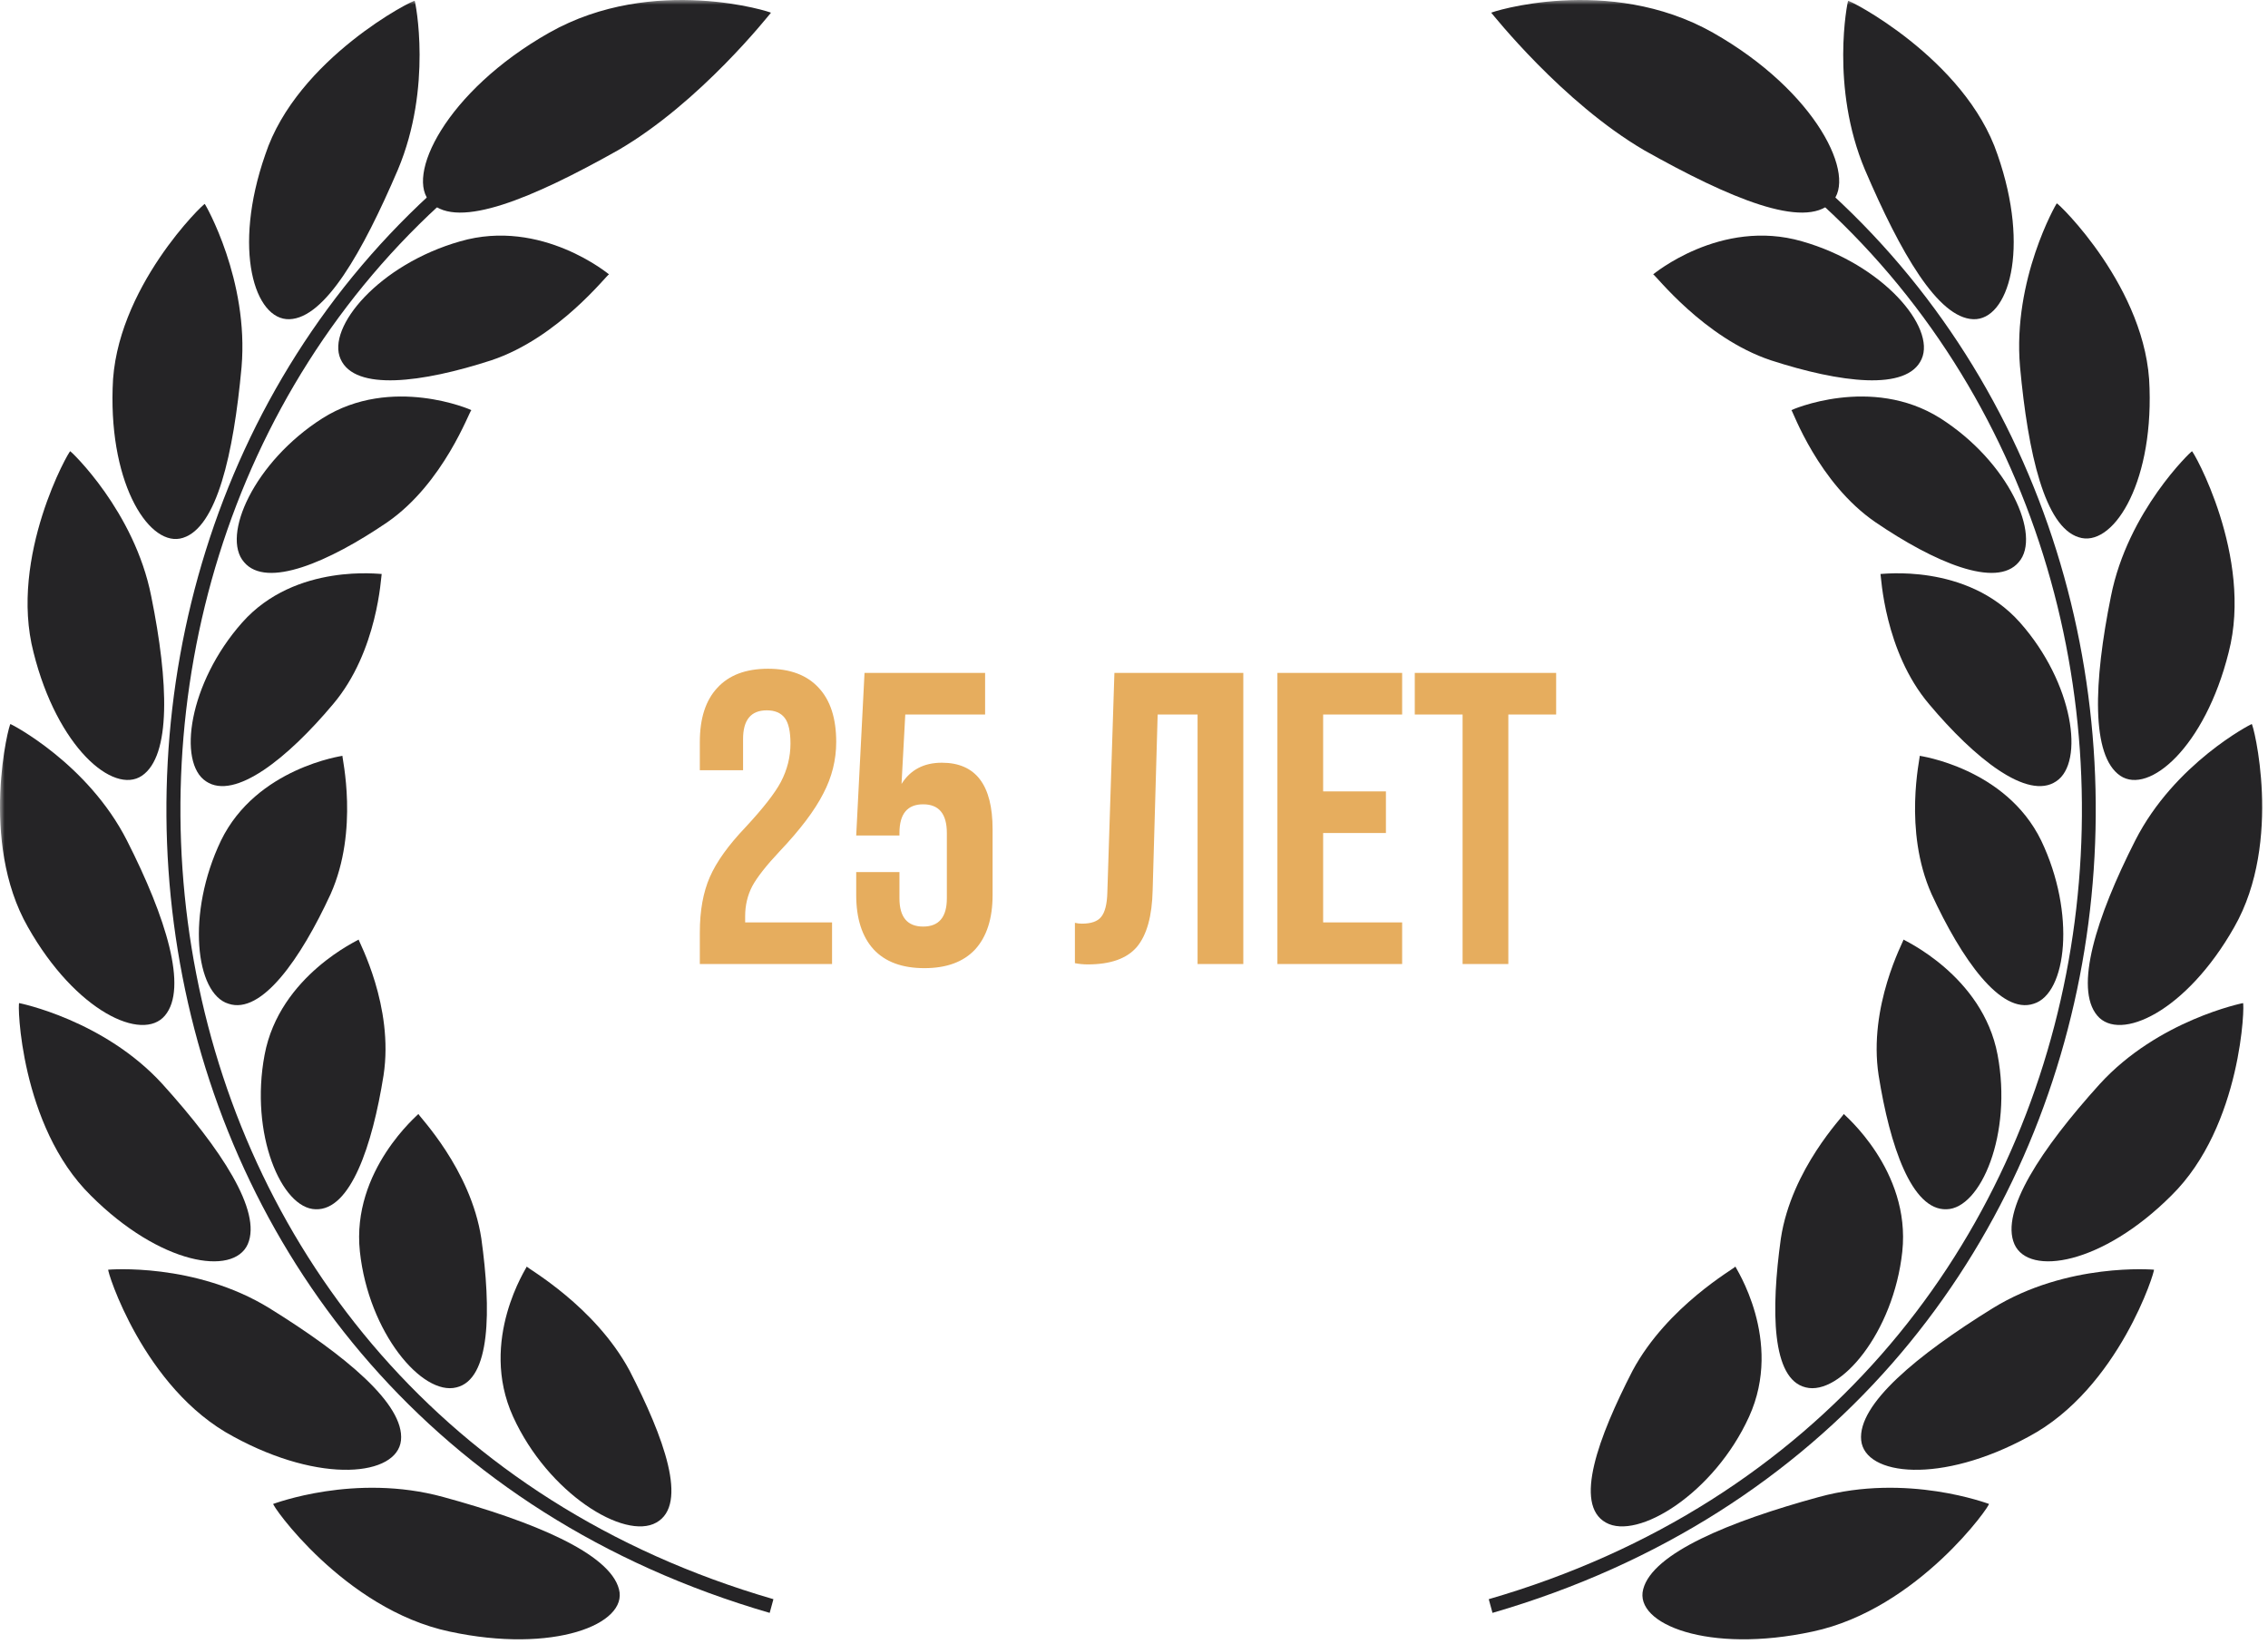
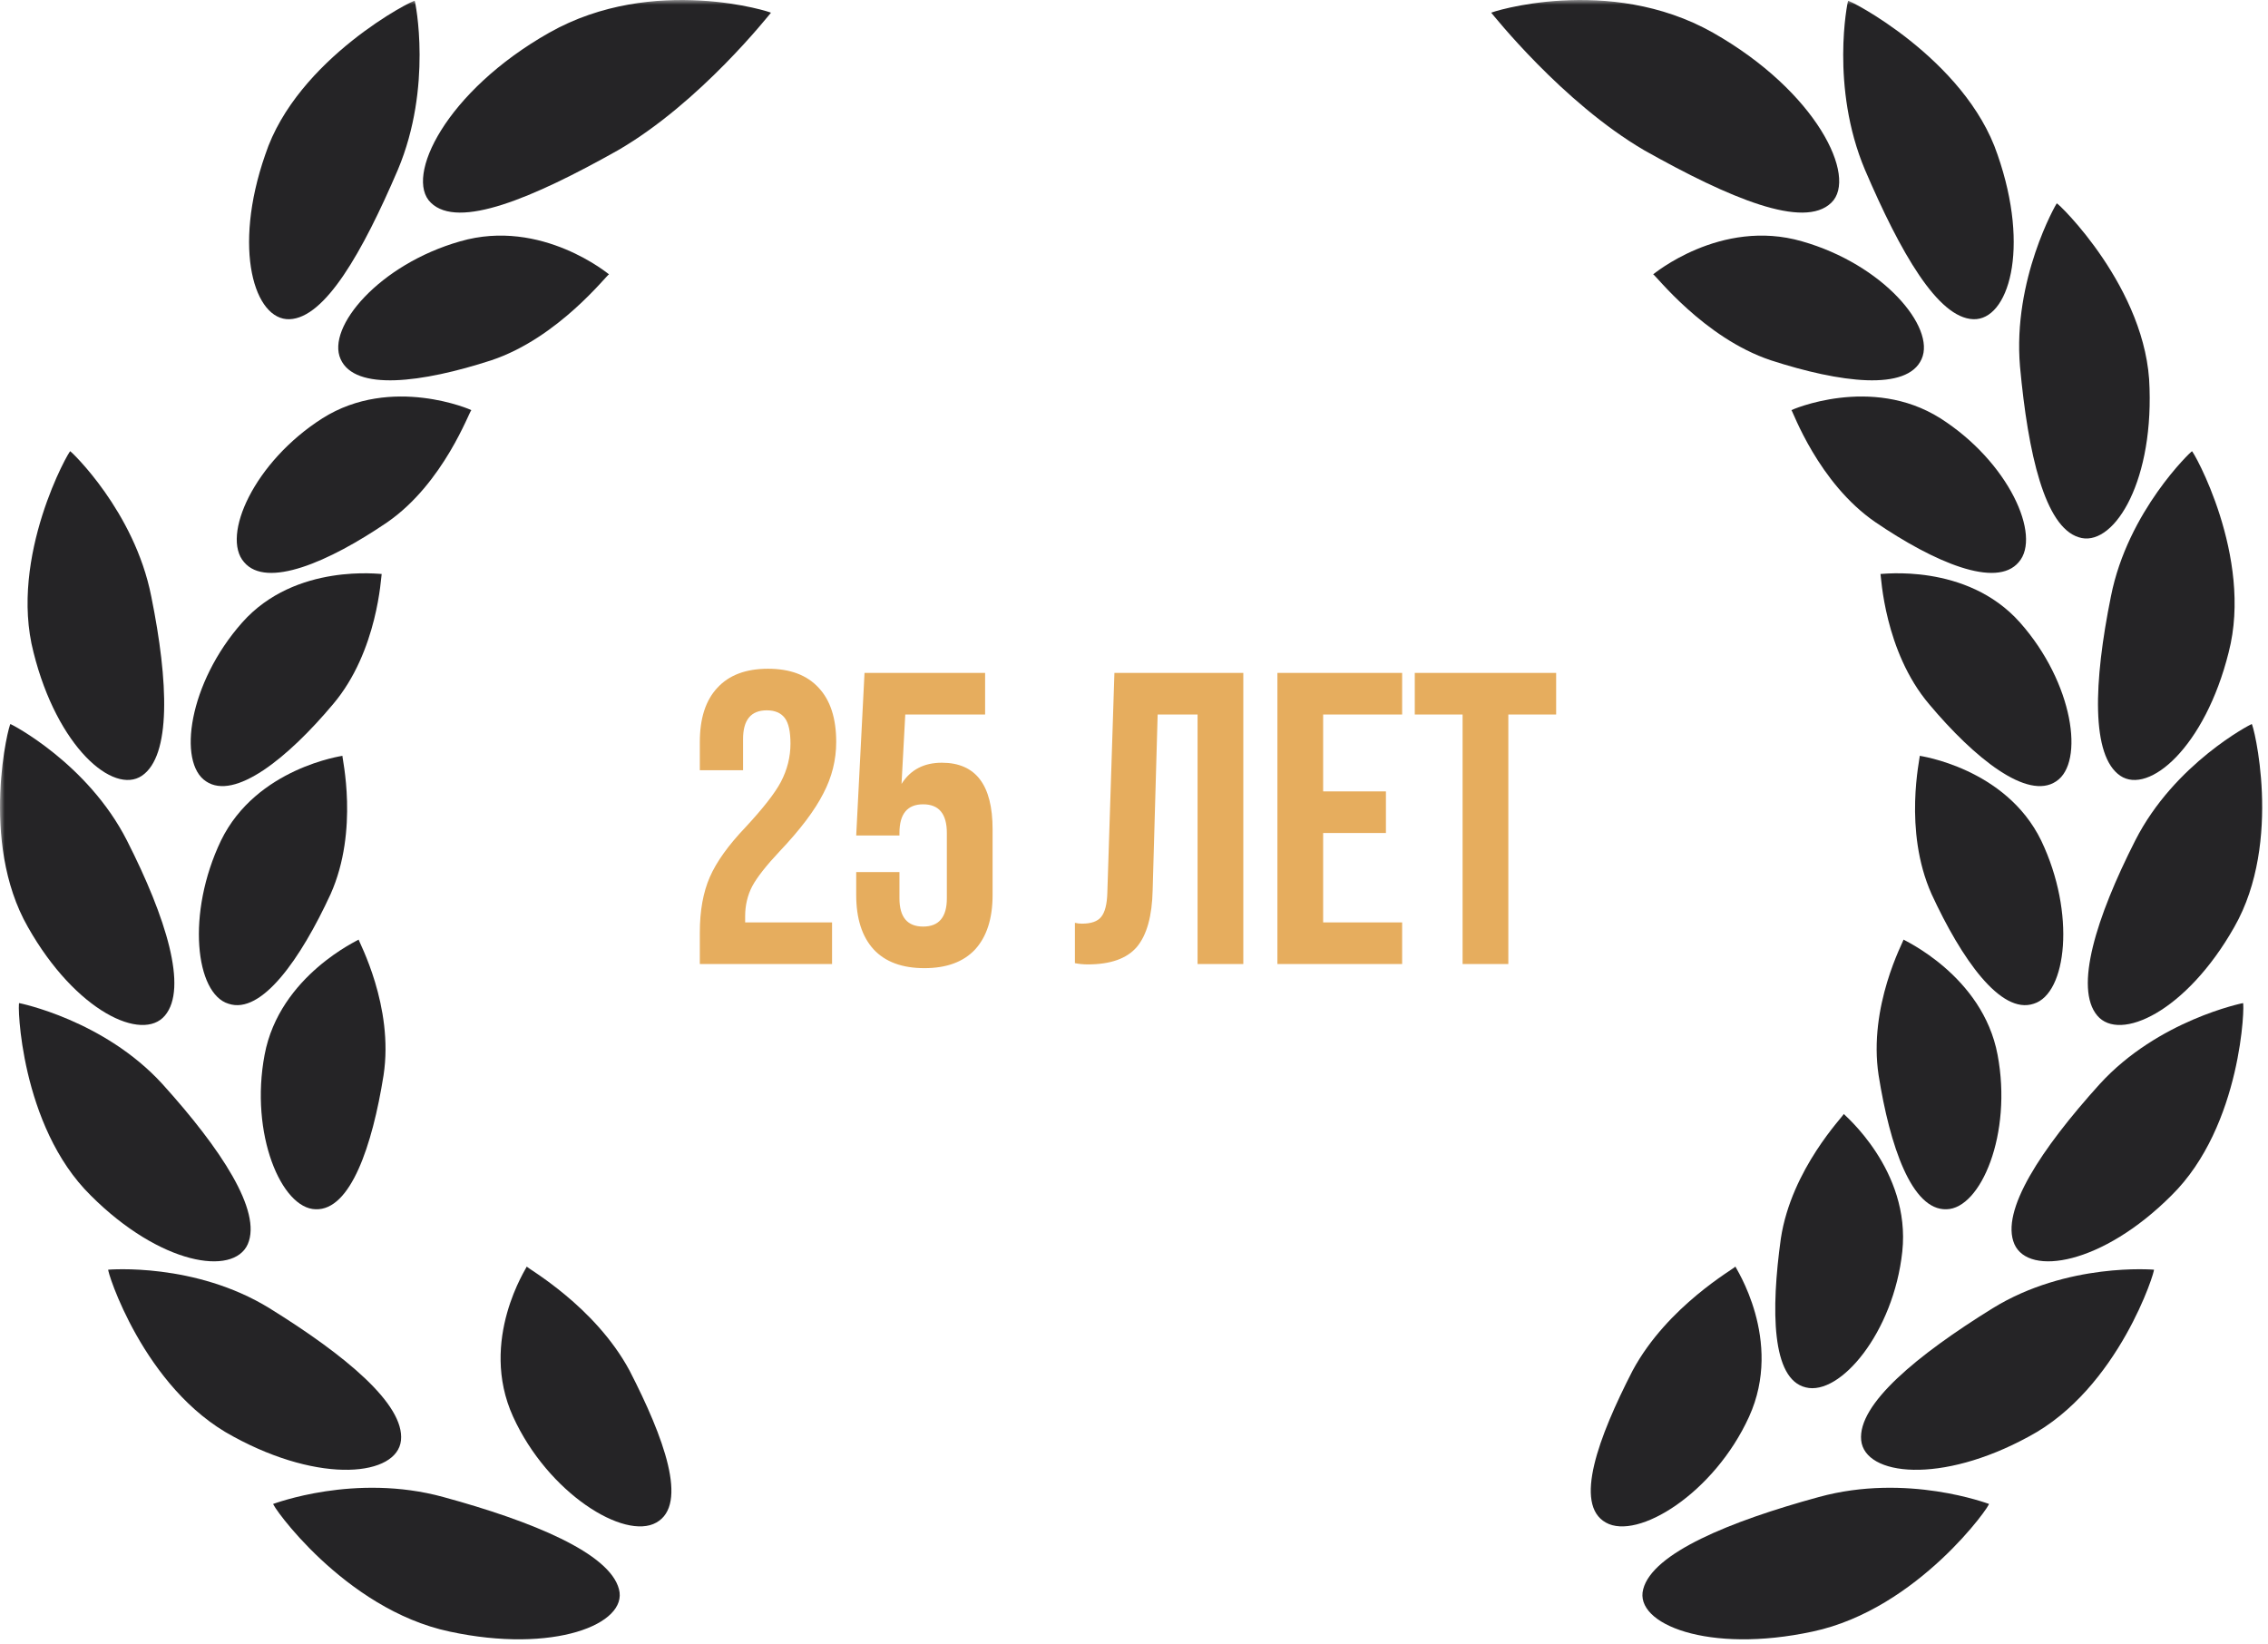
<svg xmlns="http://www.w3.org/2000/svg" width="240" height="174" viewBox="0 0 240 174" fill="none">
  <g clip-path="url(#clip0_1993_426)">
    <mask id="mask0_1993_426" style="mask-type:luminance" maskUnits="userSpaceOnUse" x="0" y="0" width="240" height="174">
      <path d="M240 0H0V174H240V0Z" fill="white" />
    </mask>
    <g mask="url(#mask0_1993_426)">
      <path d="M65.368 15.915C56.339 20.989 48.496 24.284 45.596 21.451C42.762 18.748 47.178 9.654 58.118 3.459C69.19 -2.802 81.844 1.35 81.58 1.35C81.448 1.481 74.133 10.84 65.368 15.915Z" fill="#252426" />
      <path d="M51.989 38.124C44.673 40.497 37.556 41.419 36.04 37.992C34.524 34.631 40.126 27.975 48.694 25.536C57.327 23.032 64.511 29.095 64.445 29.029C64.247 29.029 59.106 35.752 51.989 38.124Z" fill="#252426" />
      <path d="M40.983 55.26C34.788 59.478 28.197 62.312 25.825 59.478C23.386 56.71 26.879 48.867 34.129 44.254C41.444 39.641 49.946 43.397 49.88 43.397C49.682 43.463 46.98 51.108 40.983 55.26Z" fill="#252426" />
      <path d="M35.249 74.504C30.438 80.237 24.836 84.719 21.804 82.676C18.773 80.699 19.959 72.263 25.627 65.87C31.295 59.477 40.455 60.796 40.389 60.73C40.324 60.927 39.994 68.902 35.249 74.504Z" fill="#252426" />
      <path d="M34.985 94.604C31.822 101.459 27.67 107.39 24.177 106.204C20.684 105.149 19.695 96.647 23.386 88.937C27.143 81.226 36.303 79.974 36.237 79.974C36.172 80.105 38.017 87.816 34.985 94.604Z" fill="#252426" />
      <path d="M40.587 113.783C39.401 121.23 37.094 128.084 33.404 127.952C29.779 127.886 26.418 119.978 28 111.608C29.581 103.172 38.083 99.416 37.951 99.416C37.951 99.614 41.708 106.467 40.587 113.783Z" fill="#252426" />
-       <path d="M50.935 131.05C51.989 138.629 51.923 145.944 48.298 146.801C44.674 147.724 39.006 141.001 38.083 132.434C37.161 123.8 44.344 117.869 44.278 117.869C44.278 118.067 49.814 123.669 50.935 131.05Z" fill="#252426" />
      <path d="M66.62 145.022C70.245 152.073 72.881 159.191 69.454 161.102C66.093 163.014 57.986 158.005 54.296 149.899C50.605 141.792 55.811 134.016 55.745 134.016C55.811 134.213 62.929 138.168 66.62 145.022Z" fill="#252426" />
      <path d="M28.065 16.376C24.573 26.394 26.945 33.907 30.636 33.775C34.392 33.643 38.347 26.723 42.103 17.958C45.794 9.193 43.949 0.164 43.883 0.098C43.949 -0.166 31.427 6.161 28.065 16.376Z" fill="#252426" />
-       <path d="M11.919 41.09C11.589 51.503 15.939 58.028 19.366 56.907C22.925 55.787 24.704 48.142 25.561 38.849C26.352 29.623 21.739 21.648 21.673 21.582C21.673 21.384 12.117 30.545 11.919 41.09Z" fill="#252426" />
      <path d="M3.549 69.034C6.053 79.051 11.985 84.126 15.016 82.083C18.114 79.974 17.85 72.197 16.005 63.102C14.226 54.074 7.503 47.747 7.437 47.747C7.371 47.549 0.913 58.885 3.549 69.034Z" fill="#252426" />
      <path d="M2.956 98.098C8.03 107.061 15.082 110.29 17.455 107.456C19.893 104.556 17.586 97.109 13.434 88.937C9.282 80.765 1.176 76.613 1.11 76.613C0.978 76.415 -2.251 89.003 2.956 98.098Z" fill="#252426" />
      <path d="M9.612 126.502C16.927 133.818 24.704 135.07 26.22 131.643C27.736 128.15 23.386 121.56 17.191 114.706C10.996 107.917 2.033 106.138 2.033 106.138C1.835 106.006 2.099 119.121 9.612 126.502Z" fill="#252426" />
      <path d="M24.704 152.008C33.997 157.082 42.037 156.16 42.432 152.403C42.828 148.581 36.501 143.374 28.527 138.431C20.618 133.554 11.523 134.345 11.457 134.345C11.26 134.279 15.148 146.933 24.704 152.008Z" fill="#252426" />
      <path d="M47.573 172.636C58.579 175.008 66.488 171.845 65.499 168.154C64.511 164.332 56.339 160.971 46.914 158.4C37.556 155.83 28.988 159.125 28.922 159.125C28.593 159.059 36.369 170.263 47.573 172.636Z" fill="#252426" />
-       <path d="M81.843 169.209C81.712 169.67 81.58 170.197 81.448 170.659C10.205 149.965 -1.394 62.18 46.584 19.605C46.914 20.001 47.243 20.33 47.573 20.726C0.385 62.575 11.853 148.91 81.843 169.209Z" fill="#252426" />
      <path d="M174.016 15.915C183.045 20.989 190.888 24.284 193.788 21.451C196.622 18.748 192.206 9.654 181.266 3.459C170.194 -2.802 157.54 1.35 157.804 1.35C157.936 1.481 165.317 10.84 174.016 15.915Z" fill="#252426" />
      <path d="M187.395 38.124C194.711 40.497 201.828 41.419 203.344 37.992C204.86 34.631 199.258 27.975 190.69 25.536C182.057 23.032 174.873 29.095 174.939 29.029C175.137 29.029 180.277 35.752 187.395 38.124Z" fill="#252426" />
      <path d="M198.467 55.26C204.662 59.478 211.252 62.312 213.625 59.478C216.063 56.71 212.57 48.867 205.321 44.254C198.006 39.641 189.504 43.397 189.57 43.397C189.702 43.463 192.404 51.108 198.467 55.26Z" fill="#252426" />
      <path d="M204.135 74.504C208.946 80.237 214.548 84.719 217.579 82.676C220.611 80.699 219.425 72.263 213.757 65.87C208.089 59.477 198.928 60.796 198.994 60.73C199.06 60.927 199.39 68.902 204.135 74.504Z" fill="#252426" />
      <path d="M204.399 94.604C207.562 101.459 211.714 107.39 215.207 106.204C218.7 105.149 219.688 96.647 215.998 88.937C212.241 81.226 203.08 79.974 203.146 79.974C203.212 80.105 201.367 87.816 204.399 94.604Z" fill="#252426" />
      <path d="M198.797 113.783C199.983 121.23 202.29 128.084 205.98 127.952C209.605 127.886 212.966 119.978 211.384 111.608C209.803 103.172 201.301 99.416 201.433 99.416C201.433 99.614 197.676 106.467 198.797 113.783Z" fill="#252426" />
      <path d="M188.449 131.05C187.395 138.629 187.461 145.944 191.086 146.801C194.71 147.724 200.378 141.001 201.301 132.434C202.223 123.8 195.04 117.869 195.106 117.869C195.106 118.067 189.57 123.669 188.449 131.05Z" fill="#252426" />
      <path d="M172.764 145.022C169.139 152.073 166.503 159.191 169.93 161.102C173.291 163.014 181.398 158.005 185.088 149.899C188.779 141.792 183.573 134.016 183.638 134.016C183.573 134.213 176.455 138.168 172.764 145.022Z" fill="#252426" />
      <path d="M211.384 16.376C214.877 26.394 212.505 33.907 208.814 33.775C205.057 33.643 201.103 26.723 197.347 17.958C193.656 9.193 195.501 0.164 195.567 0.098C195.435 -0.166 207.957 6.161 211.384 16.376Z" fill="#252426" />
      <path d="M227.465 41.09C227.795 51.503 223.445 58.027 219.952 56.841C216.393 55.721 214.614 48.076 213.757 38.783C212.966 29.556 217.579 21.582 217.645 21.516C217.711 21.384 227.267 30.545 227.465 41.09Z" fill="#252426" />
      <path d="M235.835 69.034C233.331 79.051 227.399 84.126 224.368 82.083C221.27 79.974 221.534 72.197 223.379 63.102C225.159 54.074 231.881 47.747 231.947 47.747C232.013 47.549 238.471 58.885 235.835 69.034Z" fill="#252426" />
      <path d="M236.428 98.098C231.353 107.061 224.302 110.29 221.929 107.456C219.491 104.556 221.797 97.109 225.949 88.937C230.101 80.765 238.207 76.613 238.273 76.613C238.405 76.415 241.635 89.003 236.428 98.098Z" fill="#252426" />
      <path d="M229.772 126.502C222.456 133.818 214.68 135.07 213.164 131.643C211.648 128.15 215.998 121.56 222.193 114.705C228.388 107.917 237.351 106.138 237.351 106.138C237.548 106.006 237.285 119.121 229.772 126.502Z" fill="#252426" />
      <path d="M214.68 152.008C205.387 157.082 197.347 156.16 196.951 152.403C196.556 148.581 202.883 143.374 210.857 138.431C218.766 133.554 227.86 134.345 227.926 134.345C228.124 134.279 224.236 146.933 214.68 152.008Z" fill="#252426" />
      <path d="M191.811 172.636C180.804 175.008 172.896 171.845 173.884 168.154C174.873 164.332 183.045 160.971 192.47 158.4C201.828 155.83 210.396 159.125 210.462 159.125C210.791 159.059 203.014 170.263 191.811 172.636Z" fill="#252426" />
-       <path d="M157.54 169.209C157.672 169.67 157.804 170.197 157.936 170.659C229.179 149.965 240.778 62.18 192.799 19.605C192.47 20.001 192.14 20.33 191.811 20.726C238.998 62.575 227.597 148.91 157.54 169.209Z" fill="#252426" />
      <path d="M88.048 102H74.056V98.656C74.056 96.368 74.408 94.417 75.112 92.804C75.816 91.191 77.078 89.43 78.896 87.524C80.773 85.5 82.02 83.901 82.636 82.728C83.311 81.437 83.648 80.088 83.648 78.68C83.648 77.389 83.443 76.48 83.032 75.952C82.621 75.424 81.991 75.16 81.14 75.16C79.468 75.16 78.632 76.172 78.632 78.196V81.496H74.056V78.504C74.056 76.01 74.672 74.104 75.904 72.784C77.136 71.434 78.925 70.76 81.272 70.76C83.619 70.76 85.408 71.434 86.64 72.784C87.872 74.104 88.488 76.01 88.488 78.504C88.488 80.41 88.034 82.229 87.124 83.96C86.215 85.749 84.675 87.788 82.504 90.076C81.096 91.572 80.128 92.804 79.6 93.772C79.102 94.74 78.852 95.796 78.852 96.94V97.6H88.048V102ZM90.604 94.696V92.276H95.18V95.048C95.18 97.043 96.016 98.04 97.688 98.04C99.36 98.04 100.196 97.043 100.196 95.048V88.14C100.196 86.116 99.36 85.104 97.688 85.104C96.016 85.104 95.18 86.116 95.18 88.14V88.404H90.604L91.484 71.2H104.244V75.6H95.796L95.4 82.948C96.339 81.452 97.762 80.704 99.668 80.704C103.247 80.704 105.036 83.05 105.036 87.744V94.696C105.036 97.189 104.42 99.111 103.188 100.46C101.956 101.78 100.167 102.44 97.82 102.44C95.474 102.44 93.684 101.78 92.452 100.46C91.22 99.111 90.604 97.189 90.604 94.696ZM115.111 102.044C114.641 102.044 114.187 102 113.747 101.912V97.644C113.981 97.703 114.231 97.732 114.495 97.732C115.463 97.732 116.137 97.497 116.519 97.028C116.929 96.529 117.149 95.664 117.179 94.432L117.927 71.2H131.567V102H126.727V75.6H122.503L121.975 94.168C121.916 96.925 121.359 98.934 120.303 100.196C119.247 101.428 117.516 102.044 115.111 102.044ZM148.375 102H135.175V71.2H148.375V75.6H140.015V83.74H146.659V88.14H140.015V97.6H148.375V102ZM159.612 102H154.772V75.6H149.712V71.2H164.672V75.6H159.612V102Z" fill="#E6AD5E" />
    </g>
  </g>
  <defs>
    <clipPath id="clip0_1993_426">
      <rect width="240" height="174" fill="white" />
    </clipPath>
  </defs>
</svg>